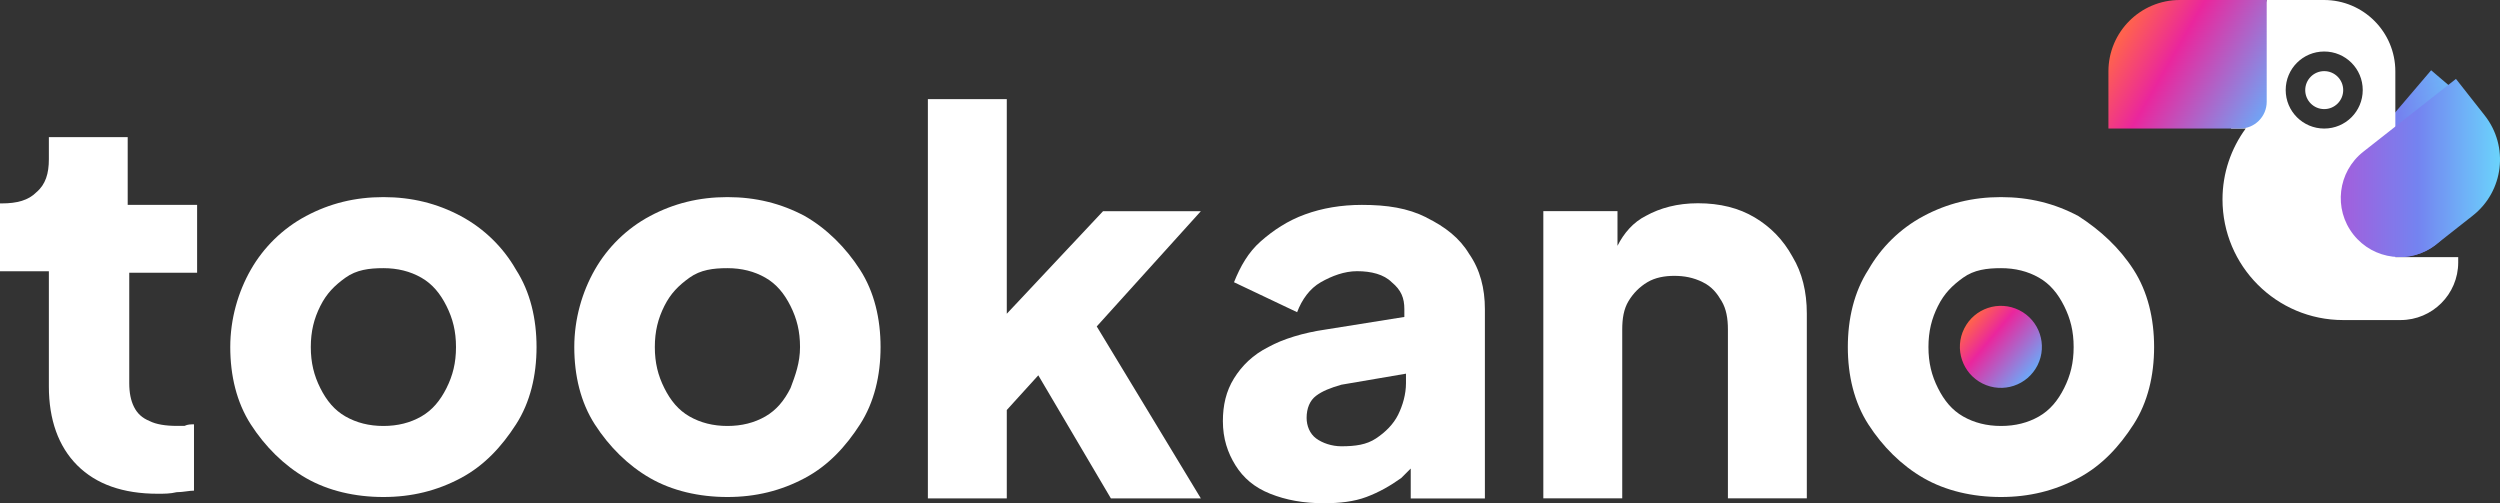
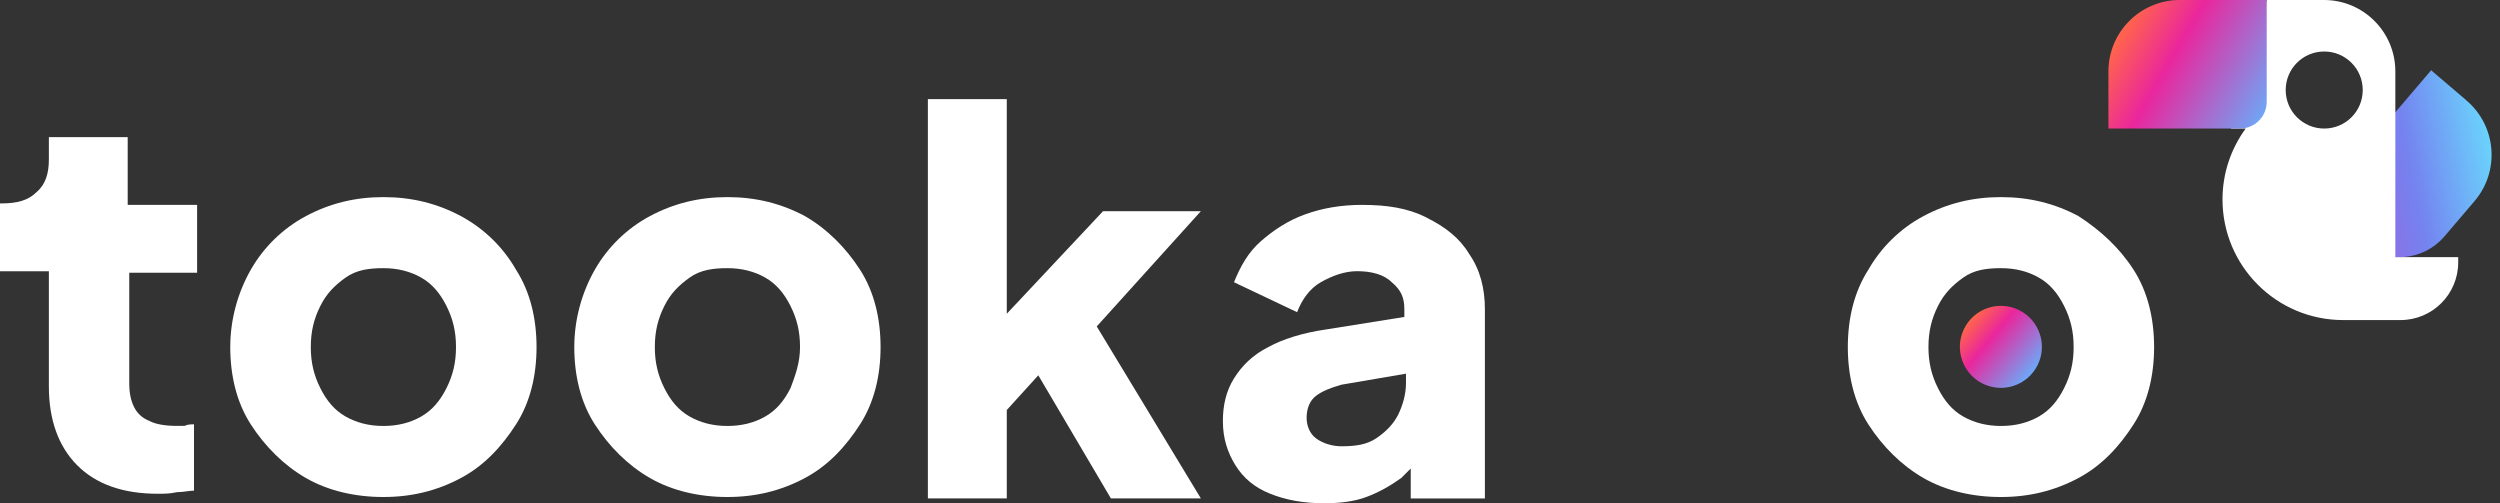
<svg xmlns="http://www.w3.org/2000/svg" xmlns:xlink="http://www.w3.org/1999/xlink" id="Calque_2" viewBox="0 0 321.27 64.67">
  <rect x="0" y="0" width="321.27" height="64.67" fill="#333333" stroke="none" />
  <defs>
    <style>.cls-1{fill:url(#Dégradé_sans_nom_6);}.cls-1,.cls-2,.cls-3,.cls-4,.cls-5,.cls-6,.cls-7,.cls-8{stroke-width:0px;}.cls-2{fill:url(#Dégradé_sans_nom_4);}.cls-3{fill:url(#Dégradé_sans_nom_3);}.cls-4{fill:url(#Dégradé_sans_nom_4-2);}.cls-5{fill:url(#Dégradé_sans_nom_3-3);}.cls-6{fill:url(#Dégradé_sans_nom_3-2);}.cls-7{fill:url(#Dégradé_sans_nom_6-2);}.cls-8{fill:#fff;}</style>
    <linearGradient id="Dégradé_sans_nom_6" x1="253.18" y1="2507.36" x2="261.1" y2="2514" gradientTransform="translate(2387.83 -1308.16) rotate(63.44)" gradientUnits="userSpaceOnUse">
      <stop offset=".02" stop-color="#ff624e" />
      <stop offset=".35" stop-color="#ea269d" />
      <stop offset="1" stop-color="#70a4f5" />
    </linearGradient>
    <linearGradient id="Dégradé_sans_nom_4" x1="223.32" y1="-86.69" x2="243.78" y2="-86.69" gradientTransform="translate(98.33 152.21) rotate(-11.38)" gradientUnits="userSpaceOnUse">
      <stop offset="0" stop-color="#a35edc" />
      <stop offset=".48" stop-color="#7483f0" />
      <stop offset="1" stop-color="#6bd3fc" />
    </linearGradient>
    <linearGradient id="Dégradé_sans_nom_3" x1="270.95" y1="0" x2="291.3" y2="0" gradientUnits="userSpaceOnUse">
      <stop offset=".02" stop-color="#ff624e" />
      <stop offset=".35" stop-color="#ea269d" />
      <stop offset=".68" stop-color="#a35edc" />
      <stop offset="1" stop-color="#70a4f5" />
    </linearGradient>
    <linearGradient id="Dégradé_sans_nom_3-2" x1="1285.71" y1="-853.5" x2="1286.45" y2="-853.5" gradientTransform="translate(1577 -846.96) rotate(-180)" xlink:href="#Dégradé_sans_nom_3" />
    <linearGradient id="Dégradé_sans_nom_3-3" x1="1285.71" y1="-863.48" x2="1306.05" y2="-863.48" gradientTransform="translate(1577 -846.96) rotate(-180)" xlink:href="#Dégradé_sans_nom_3" />
    <linearGradient id="Dégradé_sans_nom_6-2" x1="272.82" y1="3.47" x2="291.24" y2="14.1" gradientTransform="matrix(1,0,0,1,0,0)" xlink:href="#Dégradé_sans_nom_6" />
    <linearGradient id="Dégradé_sans_nom_4-2" x1="300.81" y1="21.58" x2="321.27" y2="21.58" gradientTransform="matrix(1,0,0,1,0,0)" xlink:href="#Dégradé_sans_nom_4" />
  </defs>
  <g id="Calque_1-2">
    <g id="Calque_1-2">
      <path class="cls-8" d="M16.42,17.62H6.28v2.84c0,1.83-.41,3.24-1.62,4.26-1.01,1.01-2.43,1.42-4.46,1.42h-.2v8.72h6.28v14.8c0,4.26,1.22,7.71,3.65,10.14,2.43,2.43,5.88,3.65,10.34,3.65.81,0,1.62,0,2.43-.2.81,0,1.62-.2,2.23-.2v-8.52c-.41,0-.81,0-1.22.2h-1.01c-1.42,0-2.64-.2-3.45-.61-1.01-.41-1.62-1.01-2.03-1.83-.41-.82-.61-1.83-.61-3.04v-14.2h8.72v-8.72h-8.92v-8.72h.01Z" />
      <path class="cls-8" d="M59.21,27.76c-3.04-1.62-6.29-2.43-9.94-2.43s-6.9.81-9.94,2.43c-3.04,1.62-5.48,4.06-7.1,6.9-1.62,2.84-2.64,6.29-2.64,9.94s.81,7.1,2.64,9.94c1.83,2.84,4.26,5.27,7.1,6.9s6.29,2.43,9.94,2.43,6.9-.81,9.94-2.43,5.27-4.06,7.1-6.9c1.83-2.84,2.64-6.29,2.64-9.94s-.81-7.1-2.64-9.94c-1.62-2.84-4.06-5.27-7.1-6.9ZM57.38,49.87c-.81,1.62-1.83,2.84-3.24,3.65s-3.04,1.22-4.87,1.22-3.45-.41-4.87-1.22-2.43-2.03-3.24-3.65c-.81-1.62-1.22-3.24-1.22-5.27s.41-3.65,1.22-5.27c.81-1.62,1.83-2.64,3.24-3.65s3.04-1.22,4.87-1.22,3.45.41,4.87,1.22,2.43,2.03,3.24,3.65,1.22,3.24,1.22,5.27-.41,3.65-1.22,5.27Z" />
      <path class="cls-8" d="M103.42,27.76c-3.04-1.62-6.29-2.43-9.94-2.43s-6.9.81-9.94,2.43c-3.04,1.62-5.48,4.06-7.1,6.9s-2.64,6.29-2.64,9.94.81,7.1,2.64,9.94c1.83,2.84,4.26,5.27,7.1,6.9s6.29,2.43,9.94,2.43,6.9-.81,9.94-2.43c3.04-1.62,5.27-4.06,7.1-6.9,1.83-2.84,2.64-6.29,2.64-9.94s-.81-7.1-2.64-9.94c-1.83-2.84-4.26-5.27-7.1-6.9ZM101.59,49.87c-.81,1.62-1.83,2.84-3.24,3.65s-3.04,1.22-4.87,1.22-3.45-.41-4.87-1.22-2.43-2.03-3.24-3.65c-.81-1.62-1.22-3.24-1.22-5.27s.41-3.65,1.22-5.27c.81-1.62,1.83-2.64,3.24-3.65,1.41-1.01,3.04-1.22,4.87-1.22s3.45.41,4.87,1.22,2.43,2.03,3.24,3.65,1.22,3.24,1.22,5.27-.61,3.65-1.22,5.27Z" />
      <polygon class="cls-8" points="141.75 27.14 129.38 40.32 129.38 12.74 119.24 12.74 119.24 64.05 129.38 64.05 129.38 52.69 133.43 48.23 142.76 64.05 154.32 64.05 140.94 41.95 154.32 27.14 141.75 27.14" />
      <path class="cls-8" d="M183.32,27.95c-2.43-1.22-5.07-1.62-8.31-1.62-2.64,0-5.07.41-7.3,1.22s-4.06,2.03-5.68,3.45-2.64,3.24-3.45,5.27l8.11,3.85c.61-1.62,1.62-3.04,3.04-3.85s3.04-1.42,4.66-1.42c1.83,0,3.45.41,4.46,1.42,1.22,1.01,1.62,2.03,1.62,3.45v1.01l-10.14,1.62c-2.84.41-5.48,1.22-7.3,2.23-2.03,1.01-3.45,2.43-4.46,4.06-1.01,1.63-1.42,3.45-1.42,5.48,0,2.23.61,4.06,1.62,5.68,1.01,1.62,2.43,2.84,4.46,3.65,2.03.81,4.26,1.22,6.9,1.22,2.03,0,3.85-.2,5.48-.81,1.62-.61,3.04-1.42,4.46-2.43l1.22-1.22v3.85h9.53v-24.34c0-2.64-.61-5.07-2.03-7.1-1.22-2.03-3.04-3.45-5.48-4.66h0ZM179.67,53.3c-.61,1.22-1.62,2.23-2.84,3.04-1.22.81-2.64,1.01-4.46,1.01-1.22,0-2.43-.41-3.24-1.01s-1.22-1.62-1.22-2.64c0-1.22.41-2.23,1.22-2.84s1.83-1.01,3.24-1.42l8.31-1.42v1.22c0,1.42-.41,2.84-1.01,4.06h0Z" />
-       <path class="cls-8" d="M225.5,27.95c-2.03-1.22-4.46-1.83-7.3-1.83-2.64,0-4.87.61-6.69,1.62-1.62.81-2.84,2.23-3.65,3.85v-4.46h-9.53v36.91h10.14v-21.7c0-1.42.2-2.64.81-3.65s1.42-1.83,2.43-2.43,2.23-.81,3.45-.81,2.43.2,3.65.81,1.83,1.42,2.43,2.43.81,2.23.81,3.65v21.7h10.14v-23.73c0-2.84-.61-5.27-1.83-7.3-1.22-2.23-2.84-3.85-4.87-5.07h.01Z" />
      <path class="cls-8" d="M274.18,34.66c-1.83-2.84-4.26-5.07-7.1-6.9-3.04-1.62-6.29-2.43-9.94-2.43s-6.9.81-9.94,2.43c-3.04,1.62-5.48,4.06-7.1,6.9-1.83,2.84-2.64,6.29-2.64,9.94s.81,7.1,2.64,9.94c1.83,2.84,4.26,5.27,7.1,6.9s6.29,2.43,9.94,2.43,6.9-.81,9.94-2.43,5.27-4.06,7.1-6.9c1.83-2.84,2.64-6.29,2.64-9.94s-.81-7.1-2.64-9.94ZM265.26,49.87c-.81,1.62-1.83,2.84-3.24,3.65-1.42.81-3.04,1.22-4.87,1.22s-3.45-.41-4.87-1.22-2.43-2.03-3.24-3.65c-.81-1.62-1.22-3.24-1.22-5.27s.41-3.65,1.22-5.27c.81-1.62,1.83-2.64,3.24-3.65s3.04-1.22,4.87-1.22,3.45.41,4.87,1.22,2.43,2.03,3.24,3.65,1.22,3.24,1.22,5.27-.41,3.65-1.22,5.27Z" />
      <circle id="SVGID-3" class="cls-1" cx="257.14" cy="44.59" r="5.27" transform="translate(102.27 254.64) rotate(-63.44)" />
    </g>
    <path class="cls-2" d="M316.97,12.91l-4.55-3.88-9.83,11.53h0c-2.71,3.18-2.33,7.96.85,10.68,3.18,2.71,7.96,2.33,10.68-.85l3.88-4.55c3.28-3.85,2.82-9.64-1.03-12.92Z" />
    <path class="cls-8" d="M307.82,33.05V9.17c0-5.06-4.1-9.17-9.17-9.17h-7.36l-4.59,16.52h1.89c-1.87,2.56-2.98,5.7-2.98,9.11,0,8.56,6.94,15.5,15.5,15.5h7.38c4.09,0,7.41-3.32,7.41-7.41v-.68h-8.08ZM298.68,16.52c-2.73,0-4.95-2.21-4.95-4.95s2.21-4.95,4.95-4.95,4.95,2.21,4.95,4.95-2.21,4.95-4.95,4.95Z" />
-     <circle class="cls-8" cx="298.68" cy="11.58" r="2.44" />
    <path class="cls-3" d="M291.3,0h0s0,0,0,0h0s-11.17,0-11.17,0c0,0,0,0,0,0C285.52,0,291.29,0,291.29,0c0,0,0,0,0,0Z" />
    <polygon class="cls-6" points="291.3 13.08 291.3 13.08 291.3 0 291.3 0 291.3 13.08" />
-     <path class="cls-5" d="M270.95,16.52h0s0,0,0,0h0s16.91,0,16.91,0c0,0,0,0,0,0-5.8,0-16.9,0-16.9,0,0,0,0,0,0,0Z" />
+     <path class="cls-5" d="M270.95,16.52s0,0,0,0h0s16.91,0,16.91,0c0,0,0,0,0,0-5.8,0-16.9,0-16.9,0,0,0,0,0,0,0Z" />
    <path class="cls-7" d="M291.29,0S285.52,0,280.12,0c-5.06,0-9.17,4.11-9.17,9.17v7.35s0,0,0,0c0,0,11.1,0,16.9,0,1.9,0,3.44-1.54,3.44-3.44V0s0,0,0,0Z" />
-     <path class="cls-4" d="M319.31,14.84l-3.7-4.7-11.91,9.36h0c-3.29,2.59-3.86,7.35-1.27,10.64,2.59,3.29,7.35,3.86,10.64,1.27l4.7-3.7c3.98-3.13,4.67-8.89,1.54-12.87Z" />
  </g>
</svg>